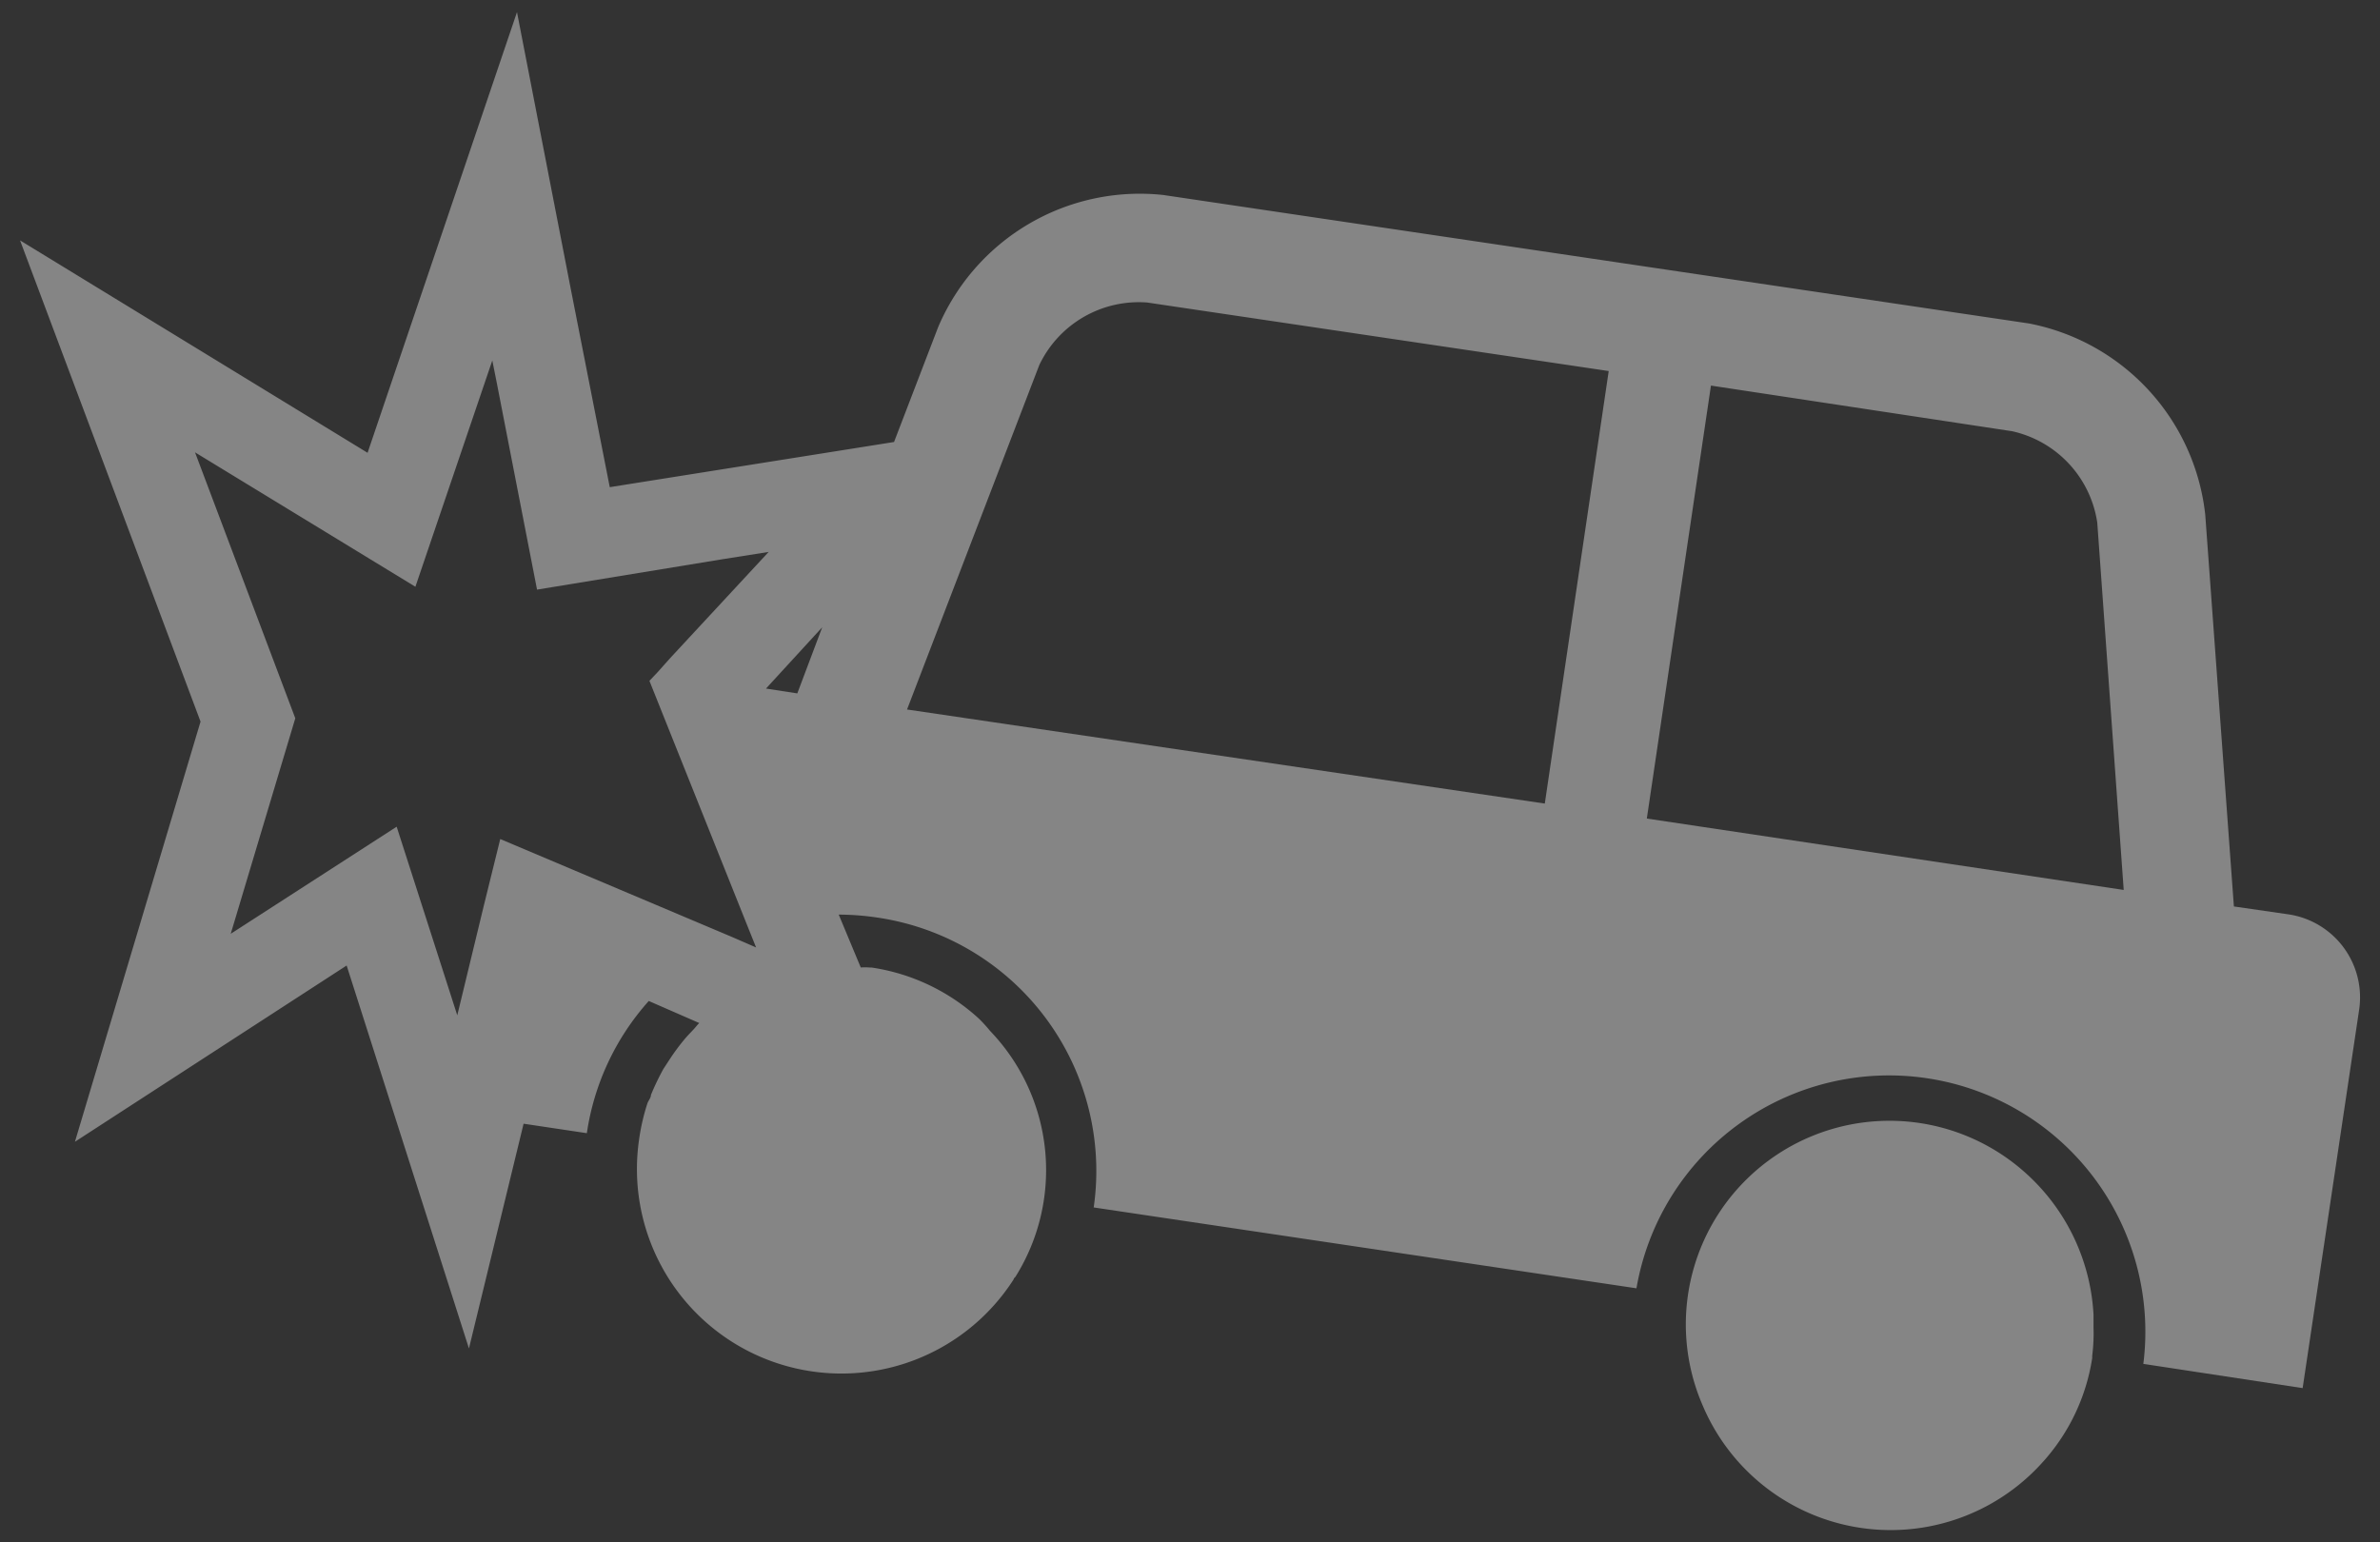
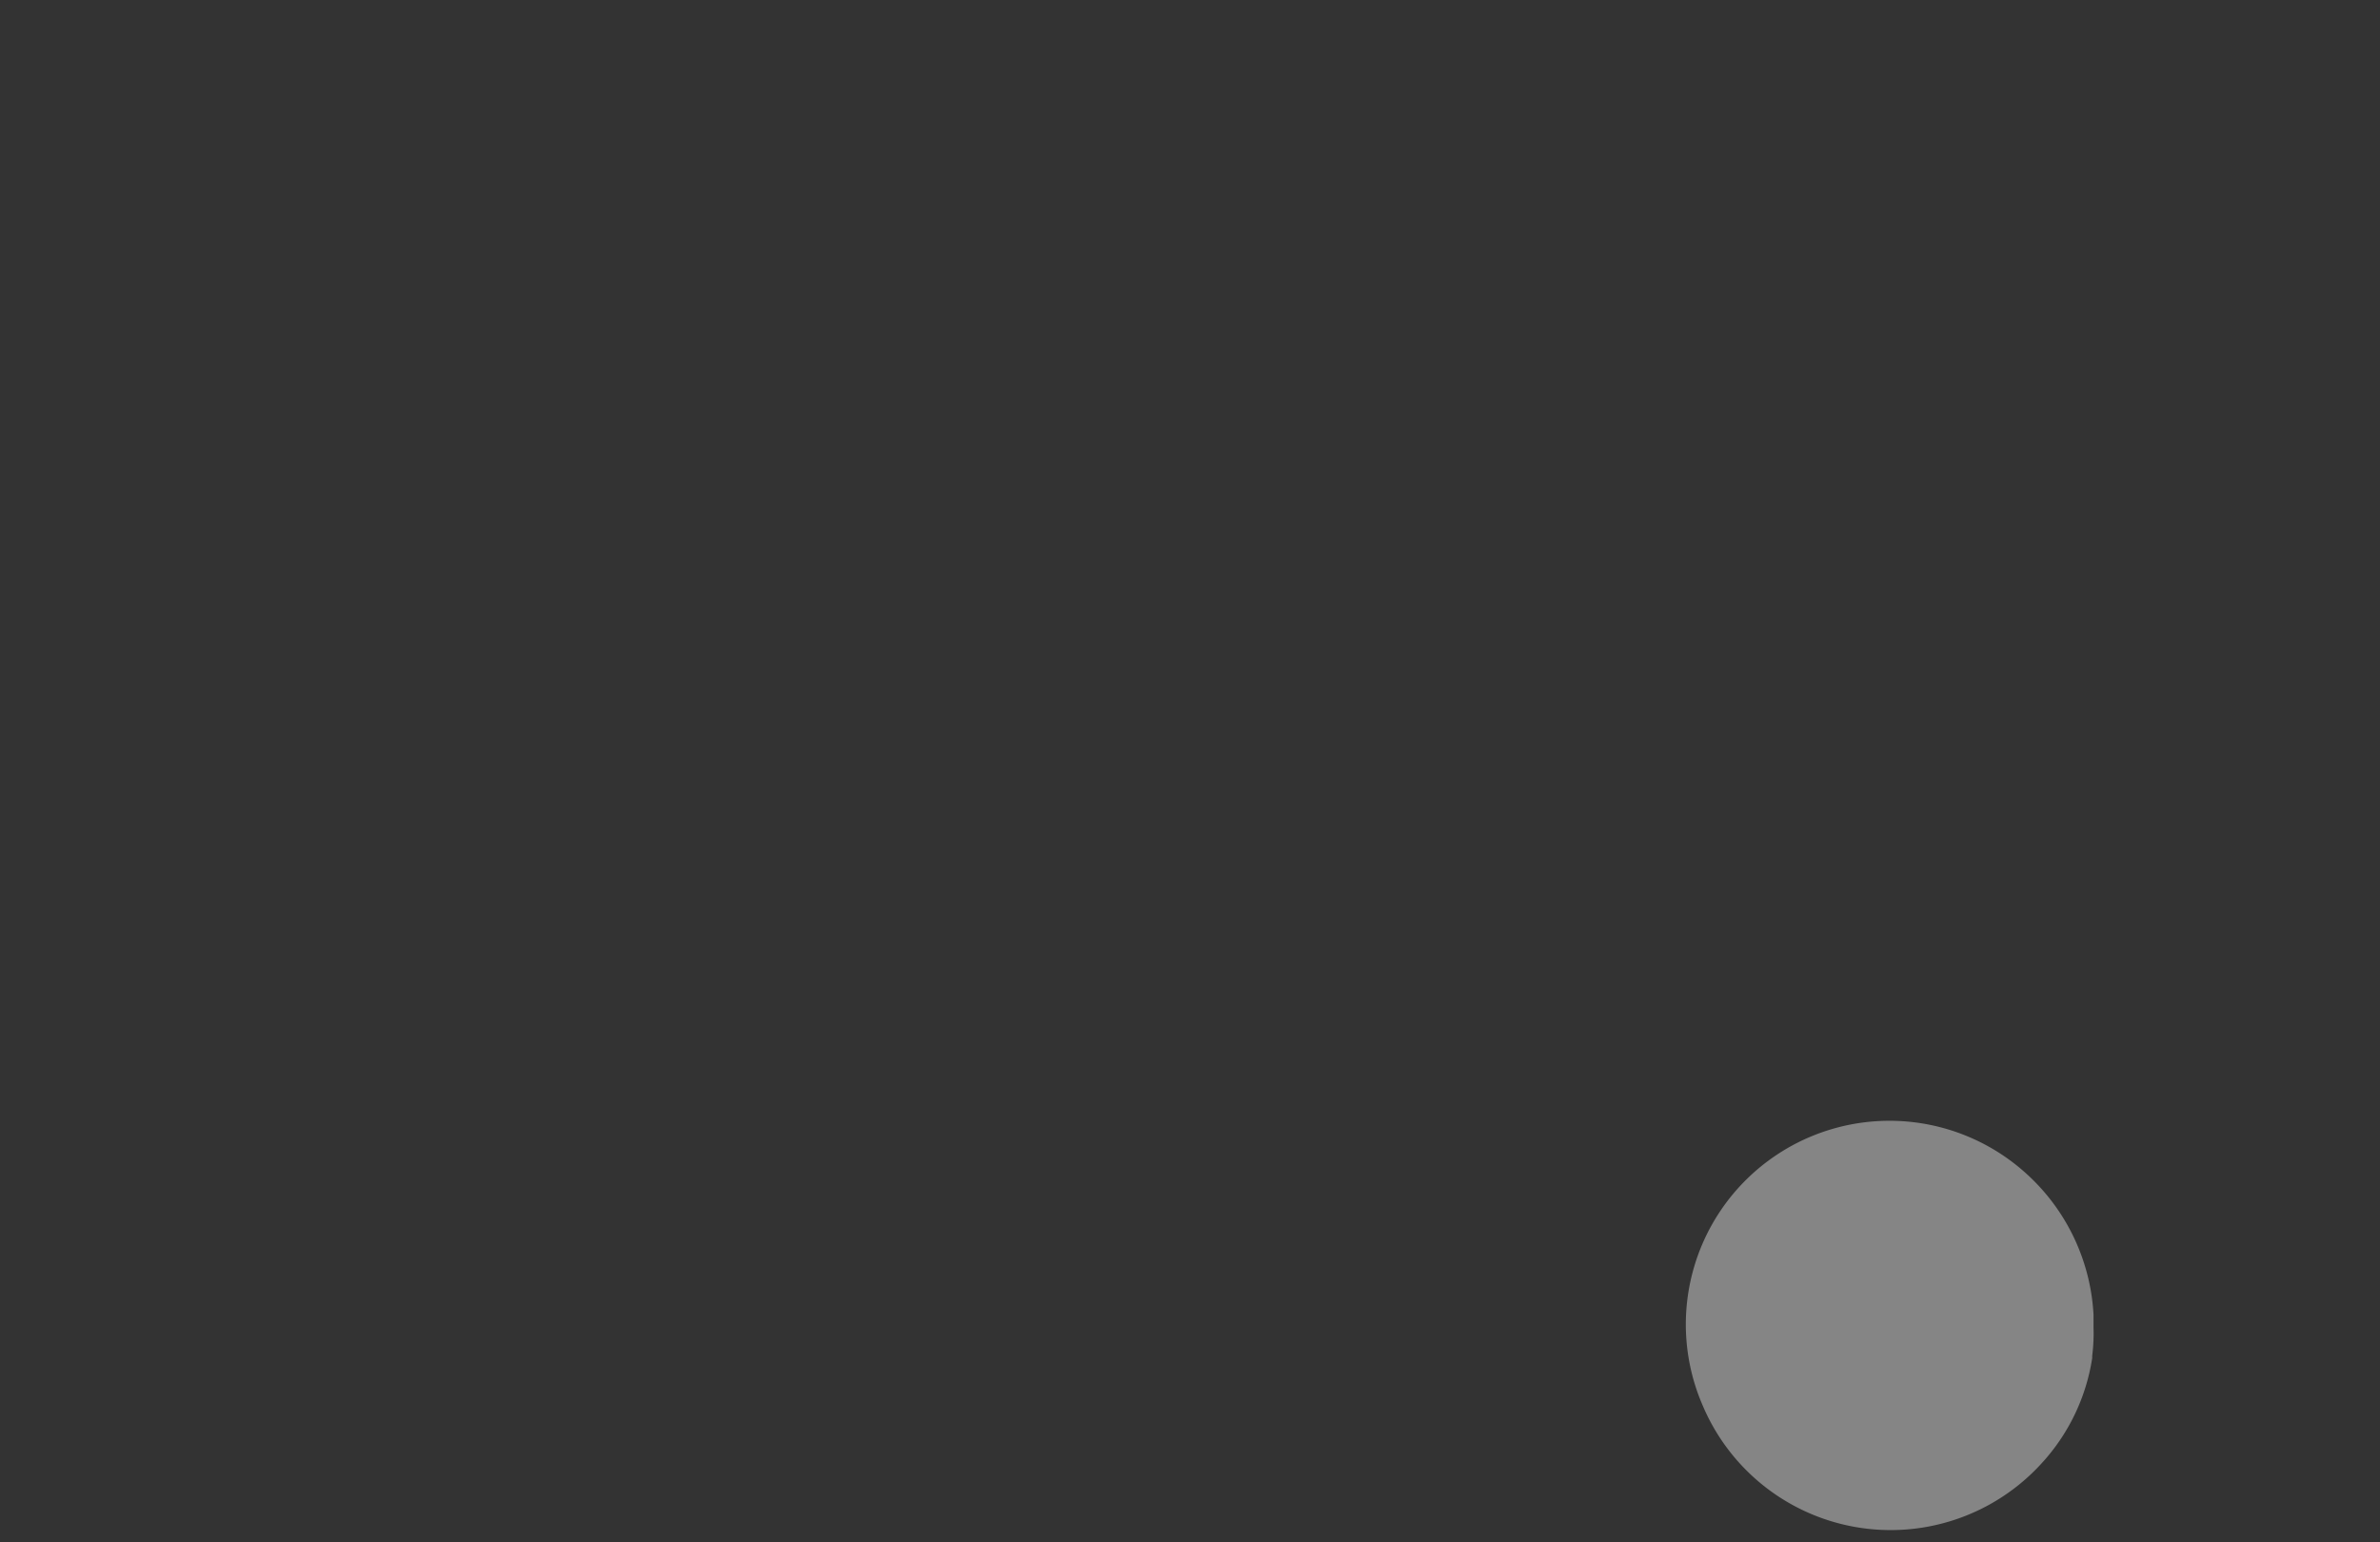
<svg xmlns="http://www.w3.org/2000/svg" width="108" height="70" viewBox="0 0 108 70">
  <rect x="0" y="0" width="108" height="70" fill="#333333" stroke="none" />
  <g>
    <g style="opacity: 0.4">
-       <path d="M103.86,41.5l-2.49-.36-1.3-17.78a9.94,9.94,0,0,0-8-8.68L52.79,8.85a9.94,9.94,0,0,0-10.22,6l-2,5.21L27.67,22.11l-1.77-9L23.46.55l-6.78,20L.91,10.91,9.1,32.75,3.4,51.82l12.33-8L21.28,61.2,23.76,51l2.87.43h0a11.51,11.51,0,0,1,2.81-6l2.29,1c-.08.08-.15.17-.23.26s-.3.31-.44.48a9.76,9.76,0,0,0-.66.89l-.3.46a11.45,11.45,0,0,0-.56,1.17c0,.13-.11.25-.16.38A9.63,9.63,0,0,0,29,51.72a9.28,9.28,0,0,0,17,6.34c0-.05.07-.09.09-.13a9.12,9.12,0,0,0-1.16-11.14,6.77,6.77,0,0,0-.51-.56l0,0a9.21,9.21,0,0,0-4.88-2.32h-.09a2.58,2.58,0,0,0-.39,0l-1-2.4a12,12,0,0,1,1.79.14A11.62,11.62,0,0,1,49.63,54.8l24.63,3.67v0a11.63,11.63,0,0,1,23,3.43L104.49,63l2.56-17.15A3.81,3.81,0,0,0,103.86,41.5ZM34.31,43l-1.08-.47L22.7,38.08l-.74,3-1.21,5-.88-2.74L18,37.52l-7.53,4.86,2.93-9.78L8.85,20.53l10,6.1,3.49-10.27.2,1,1.83,9.4,8.42-1.38h0l2.09-.33-4.47,4.82-.58.65-.36.38L34,42.23Zm3-14.53-1.13,3-1.42-.22Zm32.79,8L41.16,32.2l6-15.63a5,5,0,0,1,4.9-2.84L73,16.84Zm4.63.68,2.91-19.65L91.3,19.57a5,5,0,0,1,3.87,4.15l1.2,16.67Z" style="fill: #fff" />
      <path d="M91.74,53.08A9.24,9.24,0,0,0,77.27,63.8a9.26,9.26,0,0,0,15.36,2.63,9.1,9.1,0,0,0,2.31-4.79l0-.1h0a8.14,8.14,0,0,0,.06-1.3c0-.19,0-.39,0-.58A9.31,9.31,0,0,0,91.74,53.08Z" style="fill: #fff" />
    </g>
-     <rect width="108" height="70" style="fill: none" />
  </g>
</svg>